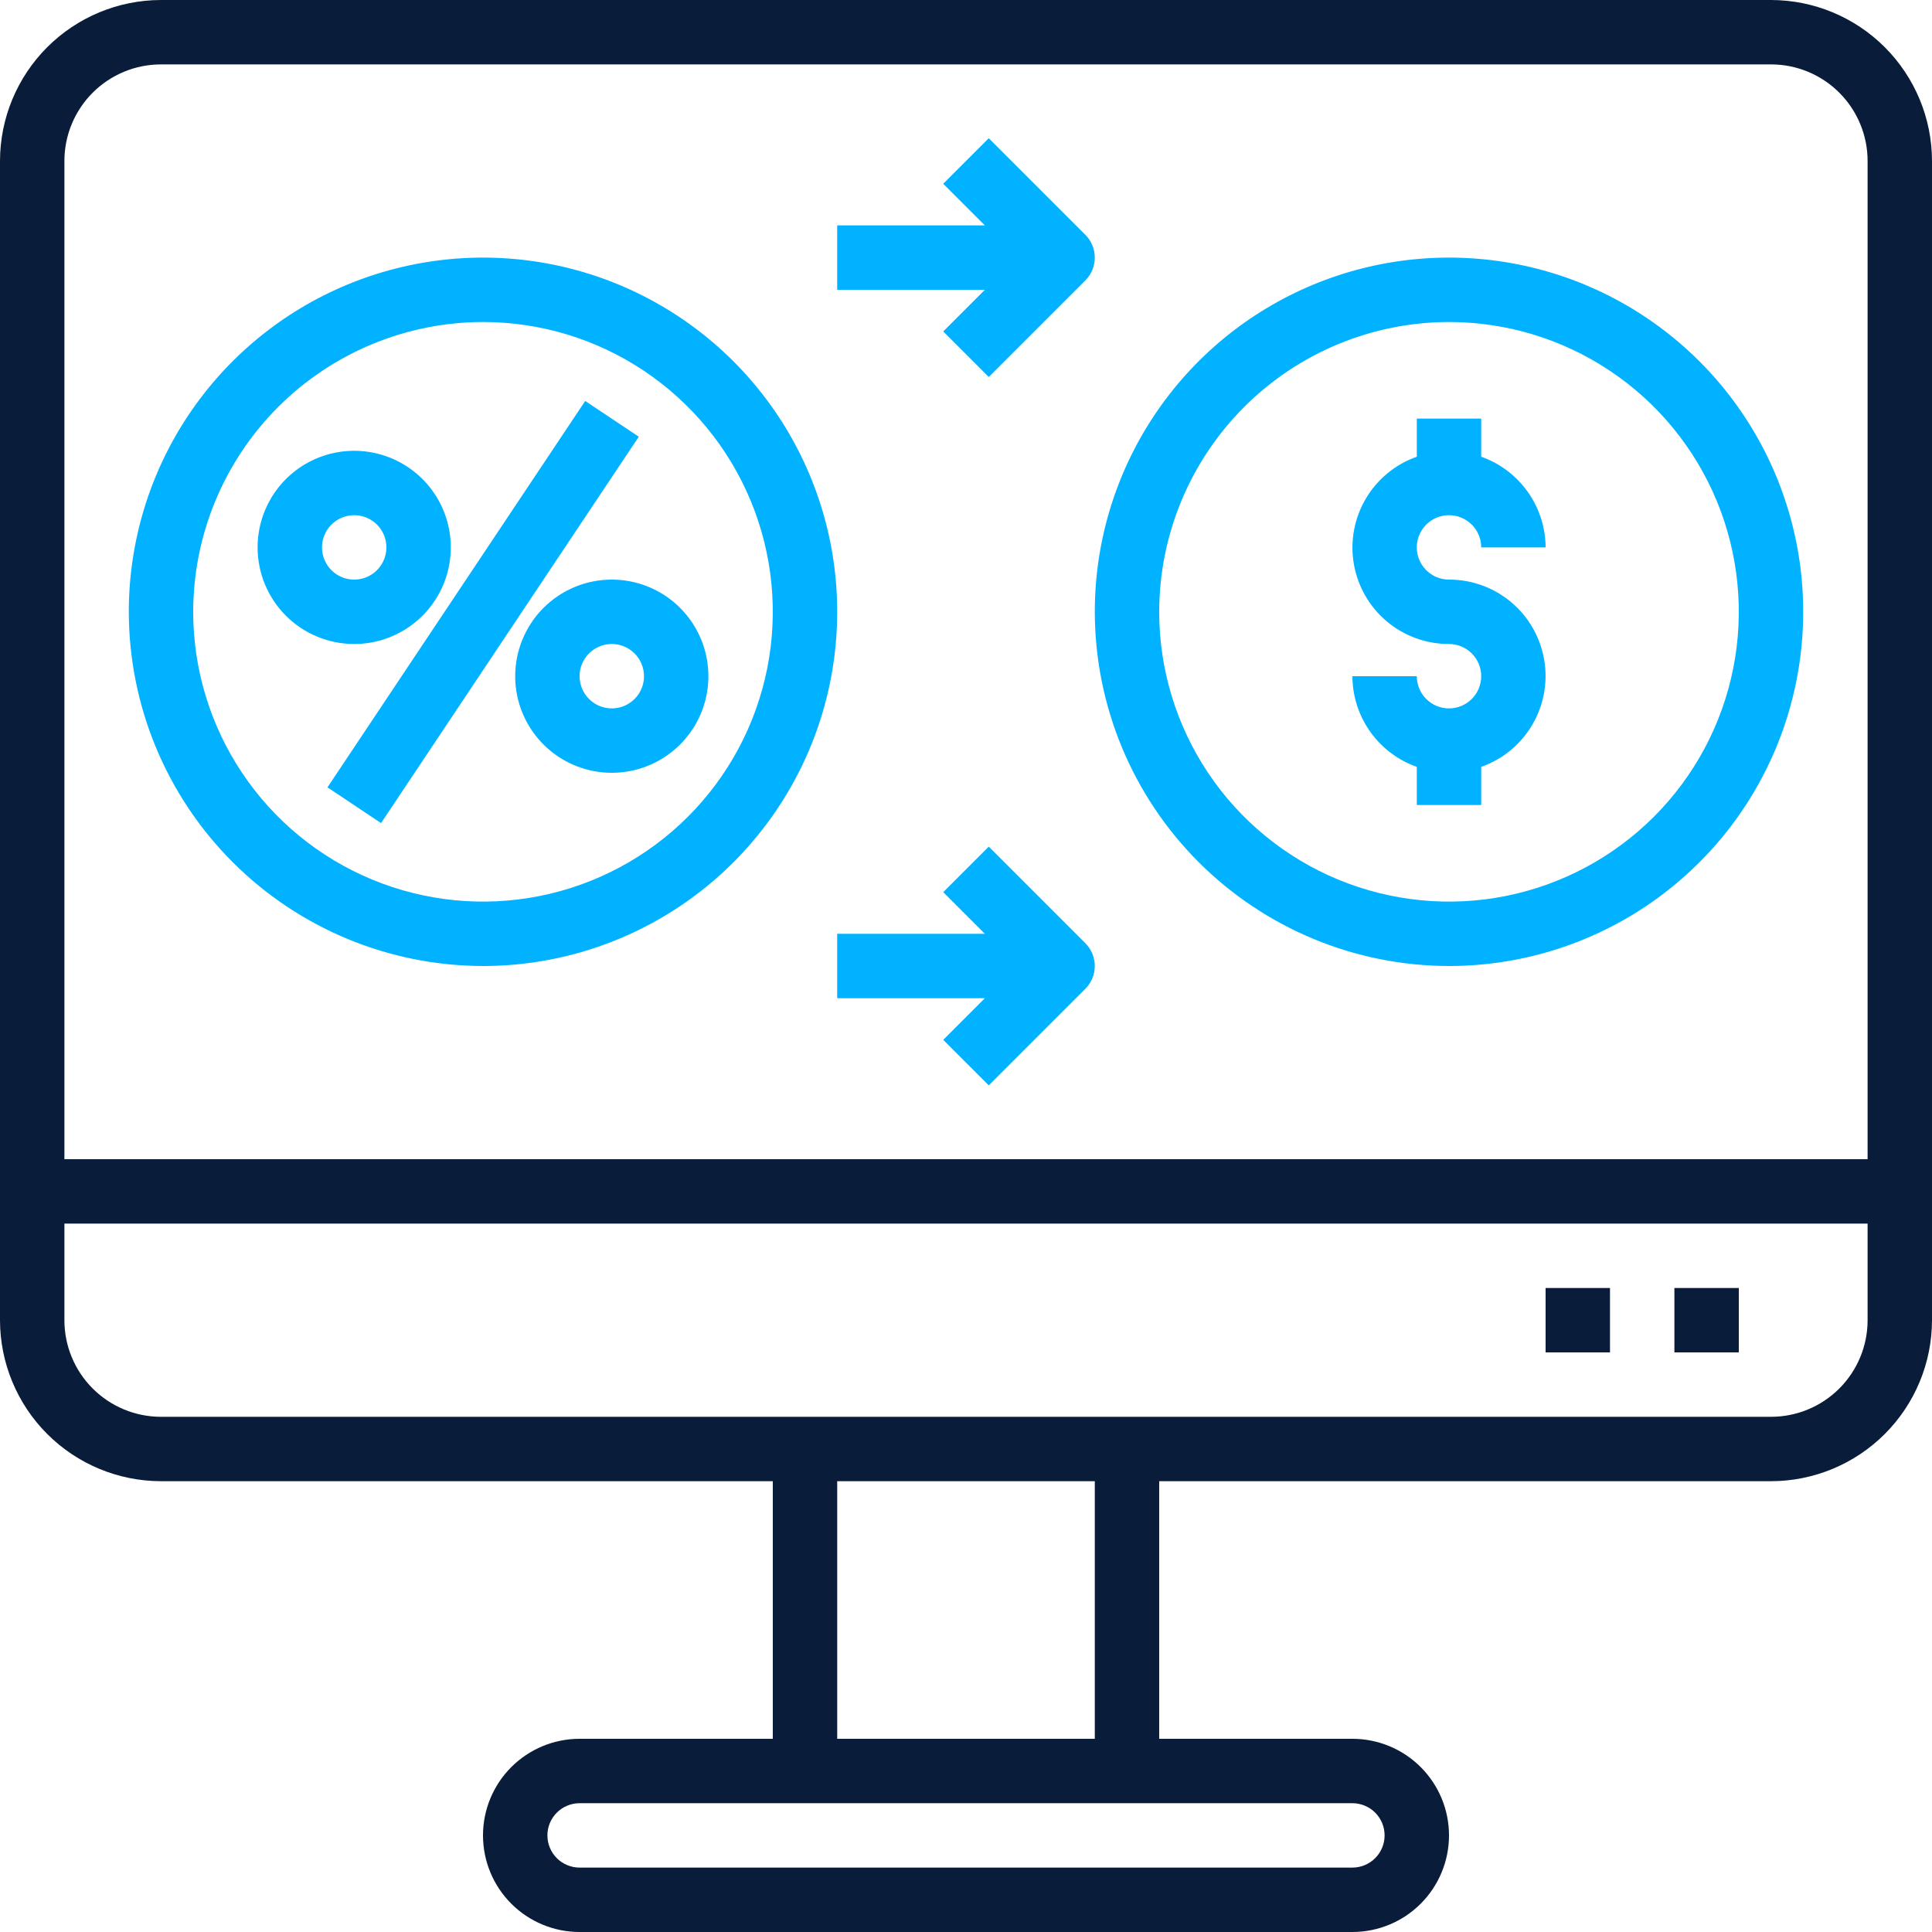
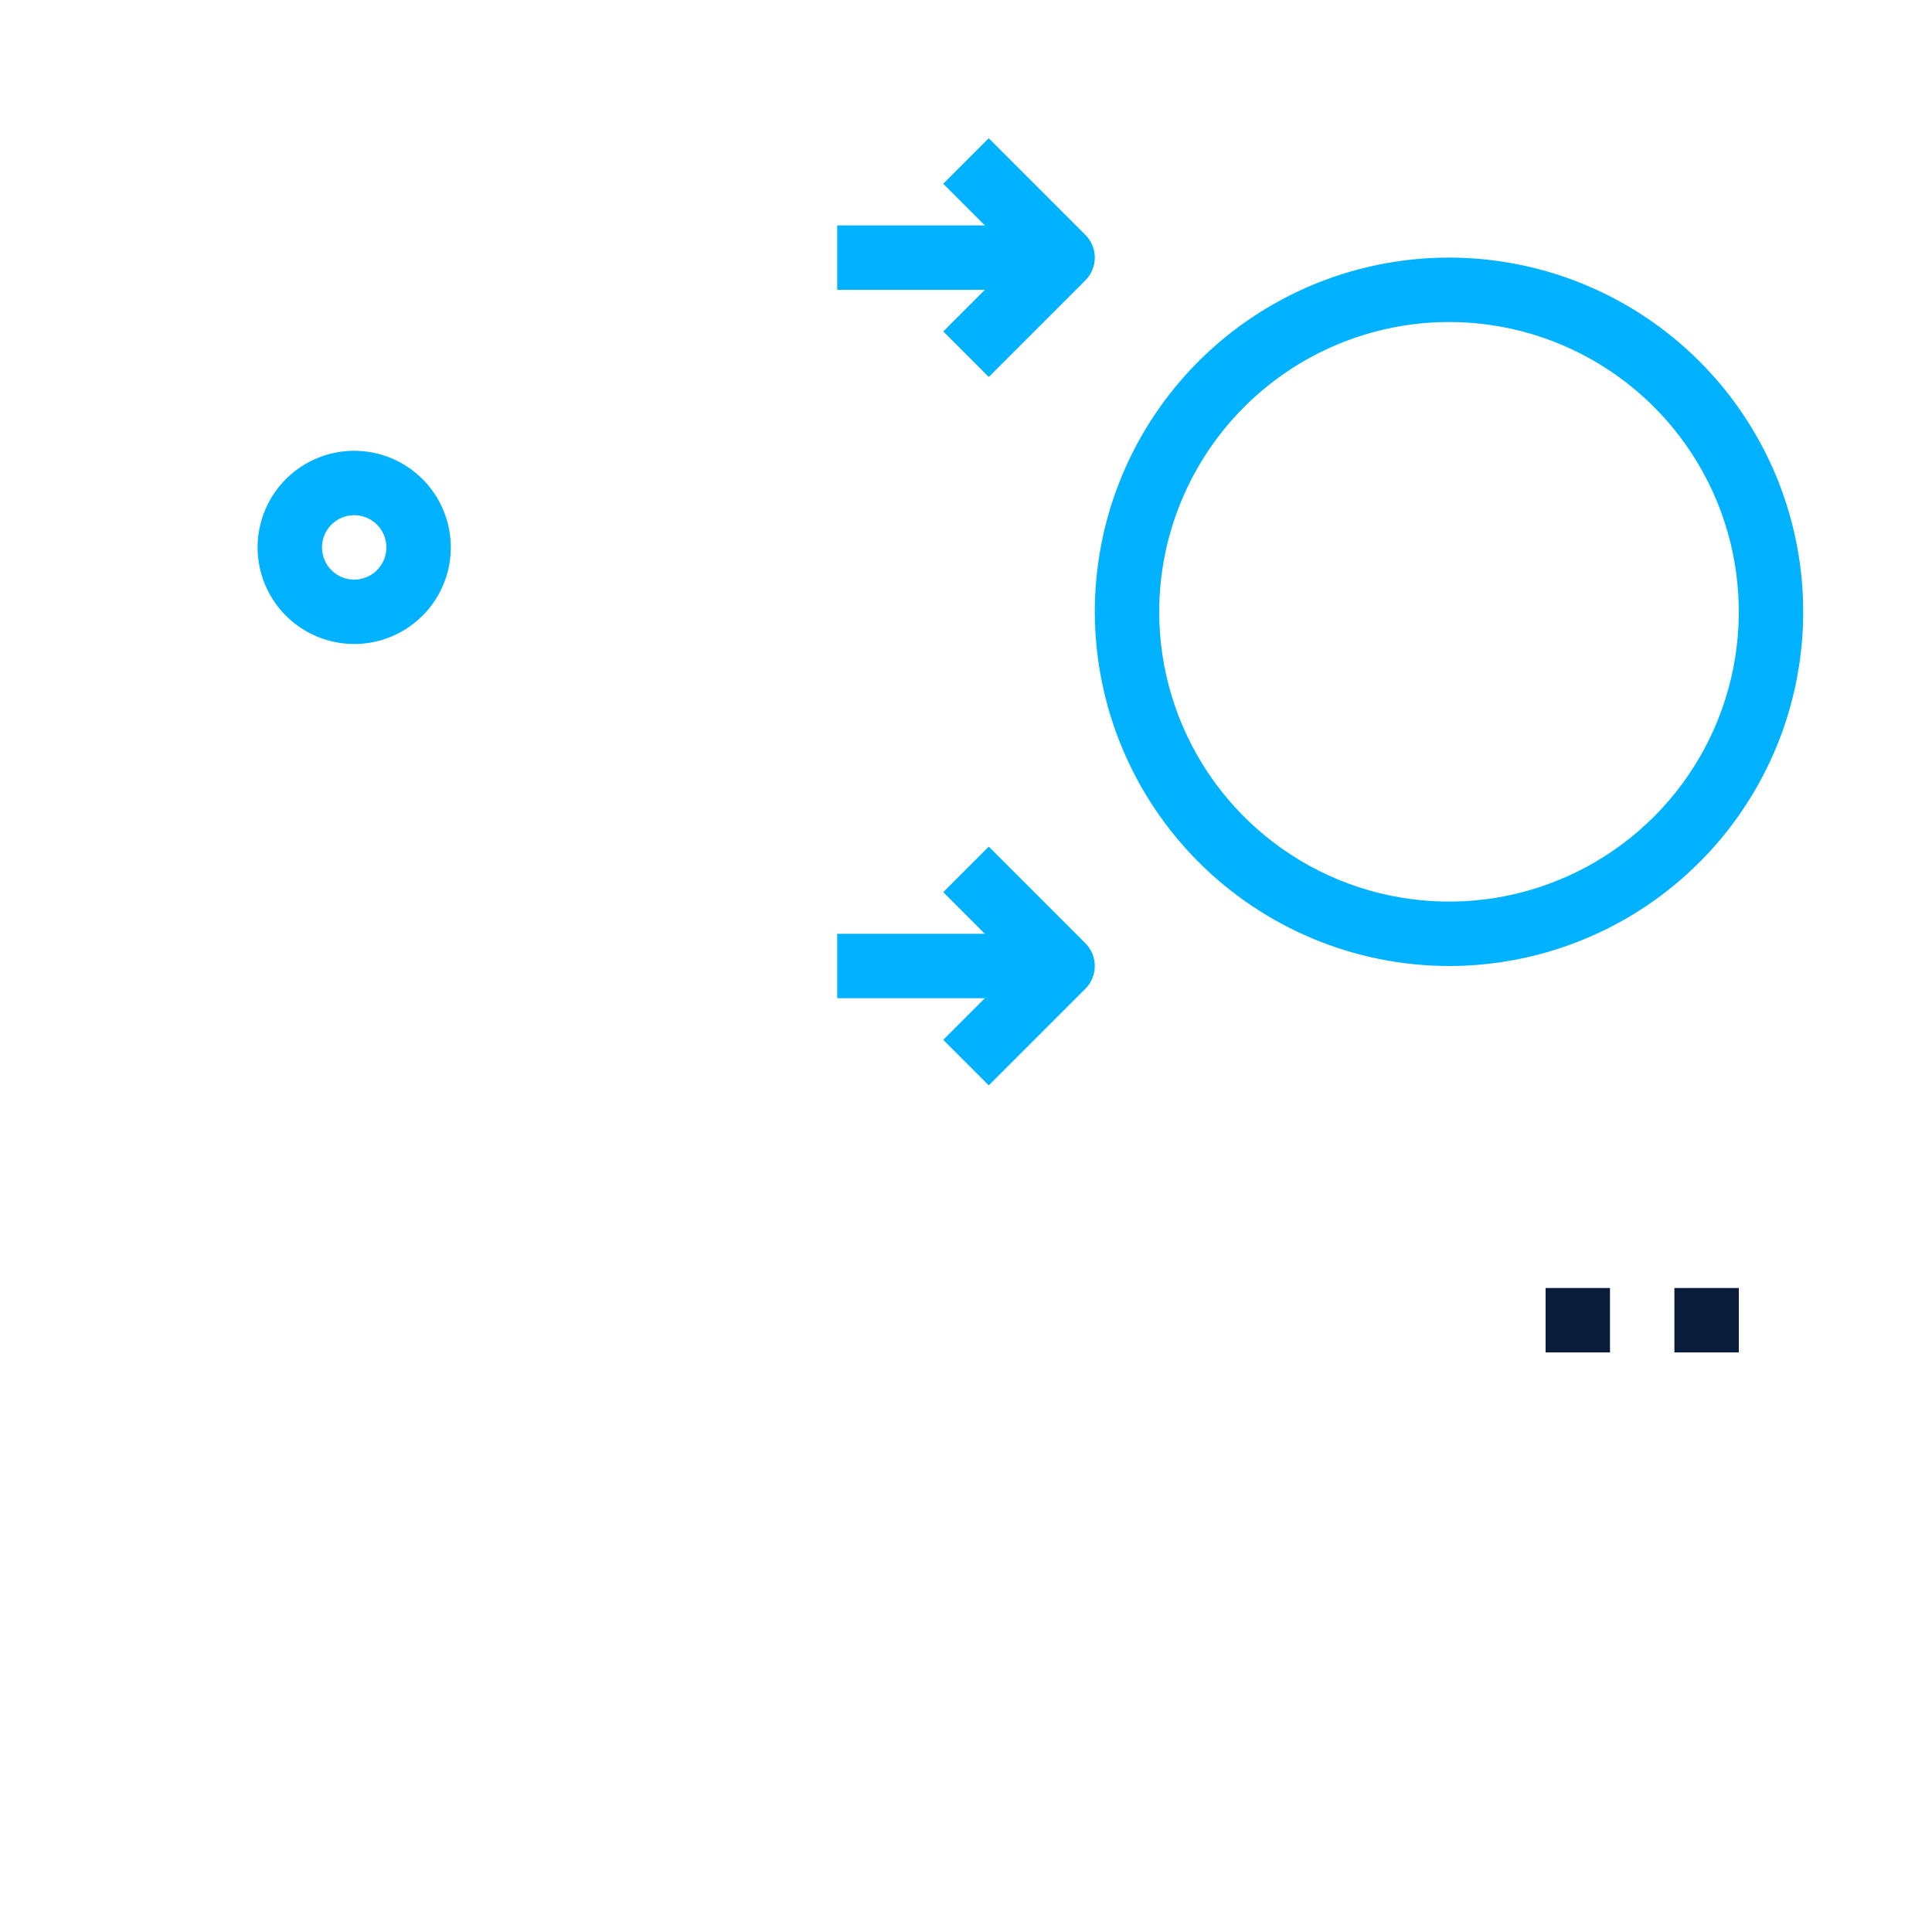
<svg xmlns="http://www.w3.org/2000/svg" width="512" height="512" viewBox="0 0 512 512" fill="none">
-   <path d="M469.333 0H42.667C31.355 0.014 20.51 4.513 12.512 12.512C4.513 20.51 0.014 31.355 0 42.667V349.867C0.014 361.178 4.513 372.023 12.512 380.022C20.51 388.02 31.355 392.52 42.667 392.533H204.8V460.8H153.6C146.81 460.8 140.299 463.497 135.498 468.298C130.697 473.099 128 479.61 128 486.4C128 493.19 130.697 499.701 135.498 504.502C140.299 509.303 146.81 512 153.6 512H358.4C365.19 512 371.701 509.303 376.502 504.502C381.303 499.701 384 493.19 384 486.4C384 479.61 381.303 473.099 376.502 468.298C371.701 463.497 365.19 460.8 358.4 460.8H307.2V392.533H469.333C480.645 392.52 491.49 388.02 499.488 380.022C507.487 372.023 511.986 361.178 512 349.867V42.667C511.986 31.355 507.487 20.51 499.488 12.512C491.49 4.513 480.645 0.014 469.333 0ZM42.667 17.067H469.333C476.123 17.067 482.634 19.764 487.435 24.565C492.236 29.366 494.933 35.877 494.933 42.667V307.2H17.067V42.667C17.067 35.877 19.764 29.366 24.565 24.565C29.366 19.764 35.877 17.067 42.667 17.067ZM366.933 486.4C366.933 488.663 366.034 490.834 364.434 492.434C362.834 494.034 360.663 494.933 358.4 494.933H153.6C151.337 494.933 149.166 494.034 147.566 492.434C145.966 490.834 145.067 488.663 145.067 486.4C145.067 484.137 145.966 481.966 147.566 480.366C149.166 478.766 151.337 477.867 153.6 477.867H358.4C360.663 477.867 362.834 478.766 364.434 480.366C366.034 481.966 366.933 484.137 366.933 486.4ZM290.133 460.8H221.867V392.533H290.133V460.8ZM469.333 375.467H42.667C35.877 375.467 29.366 372.77 24.565 367.969C19.764 363.168 17.067 356.656 17.067 349.867V324.267H494.933V349.867C494.933 356.656 492.236 363.168 487.435 367.969C482.634 372.77 476.123 375.467 469.333 375.467Z" fill="#091C3A" />
  <path d="M443.733 341.334H460.8V358.401H443.733V341.334Z" fill="#091C3A" />
  <path d="M409.6 341.334H426.666V358.401H409.6V341.334Z" fill="#091C3A" />
  <path d="M249.966 87.833L262.033 99.899L287.633 74.299C289.232 72.699 290.131 70.529 290.131 68.266C290.131 66.003 289.232 63.833 287.633 62.233L262.033 36.633L249.966 48.699L261 59.733H221.866V76.799H261L249.966 87.833Z" fill="#00B2FF" />
  <path d="M262.033 224.367L249.966 236.433L261 247.467H221.866V264.534H261L249.966 275.567L262.033 287.633L287.633 262.033C289.232 260.433 290.131 258.263 290.131 256C290.131 253.738 289.232 251.567 287.633 249.967L262.033 224.367Z" fill="#00B2FF" />
  <path d="M384 256.001C402.566 256.001 420.714 250.496 436.15 240.182C451.586 229.867 463.617 215.207 470.722 198.056C477.826 180.904 479.685 162.03 476.064 143.822C472.442 125.613 463.502 108.888 450.374 95.76C437.247 82.633 420.521 73.693 402.313 70.071C384.105 66.449 365.231 68.308 348.079 75.413C330.927 82.517 316.267 94.549 305.953 109.985C295.639 125.421 290.134 143.569 290.134 162.134C290.163 187.02 300.062 210.879 317.659 228.476C335.256 246.073 359.114 255.972 384 256.001ZM384 85.334C399.19 85.334 414.039 89.838 426.668 98.277C439.298 106.716 449.142 118.711 454.954 132.744C460.767 146.778 462.288 162.219 459.325 177.117C456.361 192.015 449.047 205.699 438.306 216.44C427.566 227.181 413.881 234.495 398.983 237.459C384.086 240.422 368.644 238.901 354.61 233.088C340.577 227.275 328.582 217.432 320.144 204.802C311.705 192.172 307.2 177.324 307.2 162.134C307.223 141.773 315.322 122.251 329.72 107.853C344.118 93.456 363.639 85.357 384 85.334Z" fill="#00B2FF" />
-   <path d="M384 187.734C381.737 187.734 379.567 186.835 377.966 185.234C376.366 183.634 375.467 181.463 375.467 179.2H358.4C358.422 184.476 360.074 189.616 363.129 193.918C366.184 198.219 370.493 201.472 375.467 203.23V213.334H392.534V203.23C398.223 201.226 403.019 197.274 406.073 192.073C409.127 186.871 410.242 180.757 409.22 174.813C408.198 168.868 405.105 163.477 400.489 159.595C395.873 155.712 390.032 153.589 384 153.6C382.313 153.6 380.663 153.1 379.26 152.162C377.856 151.224 376.763 149.892 376.117 148.332C375.471 146.773 375.302 145.057 375.631 143.402C375.96 141.747 376.773 140.226 377.966 139.033C379.16 137.84 380.68 137.027 382.336 136.698C383.991 136.368 385.707 136.537 387.266 137.183C388.825 137.829 390.158 138.923 391.096 140.326C392.033 141.729 392.534 143.379 392.534 145.067H409.6C409.579 139.791 407.927 134.651 404.872 130.349C401.817 126.048 397.508 122.796 392.534 121.037V110.934H375.467V121.037C369.778 123.041 364.982 126.993 361.928 132.195C358.874 137.396 357.759 143.51 358.781 149.455C359.803 155.399 362.896 160.79 367.512 164.672C372.128 168.555 377.969 170.678 384 170.667C386.264 170.667 388.434 171.566 390.034 173.166C391.635 174.767 392.534 176.937 392.534 179.2C392.534 181.463 391.635 183.634 390.034 185.234C388.434 186.835 386.264 187.734 384 187.734Z" fill="#00B2FF" />
-   <path d="M128 256.001C146.566 256.001 164.714 250.496 180.15 240.182C195.586 229.867 207.617 215.207 214.722 198.056C221.826 180.904 223.685 162.03 220.064 143.822C216.442 125.613 207.502 108.888 194.374 95.76C181.247 82.633 164.521 73.693 146.313 70.071C128.105 66.449 109.231 68.308 92.079 75.413C74.927 82.517 60.267 94.549 49.953 109.985C39.639 125.421 34.134 143.569 34.134 162.134C34.163 187.02 44.062 210.879 61.659 228.476C79.256 246.073 103.114 255.972 128 256.001ZM128 85.334C143.19 85.334 158.039 89.838 170.668 98.277C183.298 106.716 193.142 118.711 198.954 132.744C204.767 146.778 206.288 162.219 203.325 177.117C200.361 192.015 193.047 205.699 182.306 216.44C171.566 227.181 157.881 234.495 142.983 237.459C128.086 240.422 112.644 238.901 98.61 233.088C84.577 227.275 72.582 217.432 64.144 204.802C55.705 192.172 51.2 177.324 51.2 162.134C51.223 141.773 59.322 122.251 73.72 107.853C88.118 93.456 107.639 85.357 128 85.334Z" fill="#00B2FF" />
  <path d="M93.867 170.667C98.93 170.667 103.879 169.165 108.089 166.352C112.299 163.539 115.58 159.541 117.518 154.864C119.456 150.186 119.962 145.038 118.975 140.072C117.987 135.107 115.549 130.545 111.969 126.965C108.388 123.385 103.827 120.946 98.861 119.959C93.895 118.971 88.748 119.478 84.07 121.415C79.392 123.353 75.394 126.634 72.581 130.844C69.768 135.054 68.267 140.004 68.267 145.067C68.267 151.856 70.964 158.368 75.765 163.169C80.566 167.97 87.077 170.667 93.867 170.667ZM93.867 136.533C95.554 136.533 97.204 137.034 98.608 137.972C100.011 138.909 101.105 140.242 101.75 141.801C102.396 143.361 102.565 145.076 102.236 146.732C101.907 148.387 101.094 149.907 99.901 151.101C98.707 152.294 97.187 153.107 95.531 153.436C93.876 153.765 92.16 153.596 90.601 152.951C89.042 152.305 87.709 151.211 86.771 149.808C85.834 148.404 85.333 146.755 85.333 145.067C85.333 142.804 86.232 140.633 87.833 139.033C89.433 137.433 91.603 136.533 93.867 136.533Z" fill="#00B2FF" />
-   <path d="M136.533 179.2C136.533 184.263 138.035 189.212 140.848 193.422C143.661 197.632 147.659 200.913 152.337 202.851C157.014 204.789 162.162 205.295 167.128 204.308C172.093 203.32 176.655 200.882 180.235 197.302C183.815 193.721 186.254 189.16 187.241 184.194C188.229 179.228 187.722 174.081 185.785 169.403C183.847 164.725 180.566 160.727 176.356 157.914C172.146 155.101 167.196 153.6 162.133 153.6C155.344 153.6 148.832 156.297 144.031 161.098C139.23 165.899 136.533 172.41 136.533 179.2ZM170.667 179.2C170.667 180.887 170.166 182.537 169.228 183.94C168.291 185.344 166.958 186.438 165.399 187.083C163.84 187.729 162.124 187.898 160.468 187.569C158.813 187.24 157.293 186.427 156.099 185.234C154.906 184.04 154.093 182.52 153.764 180.864C153.435 179.209 153.604 177.493 154.249 175.934C154.895 174.375 155.989 173.042 157.392 172.104C158.796 171.167 160.445 170.666 162.133 170.666C164.396 170.666 166.567 171.565 168.167 173.166C169.767 174.766 170.667 176.936 170.667 179.2Z" fill="#00B2FF" />
-   <path d="M86.783 208.654L155.086 106.262L169.285 115.734L100.983 218.126L86.783 208.654Z" fill="#00B2FF" />
</svg>